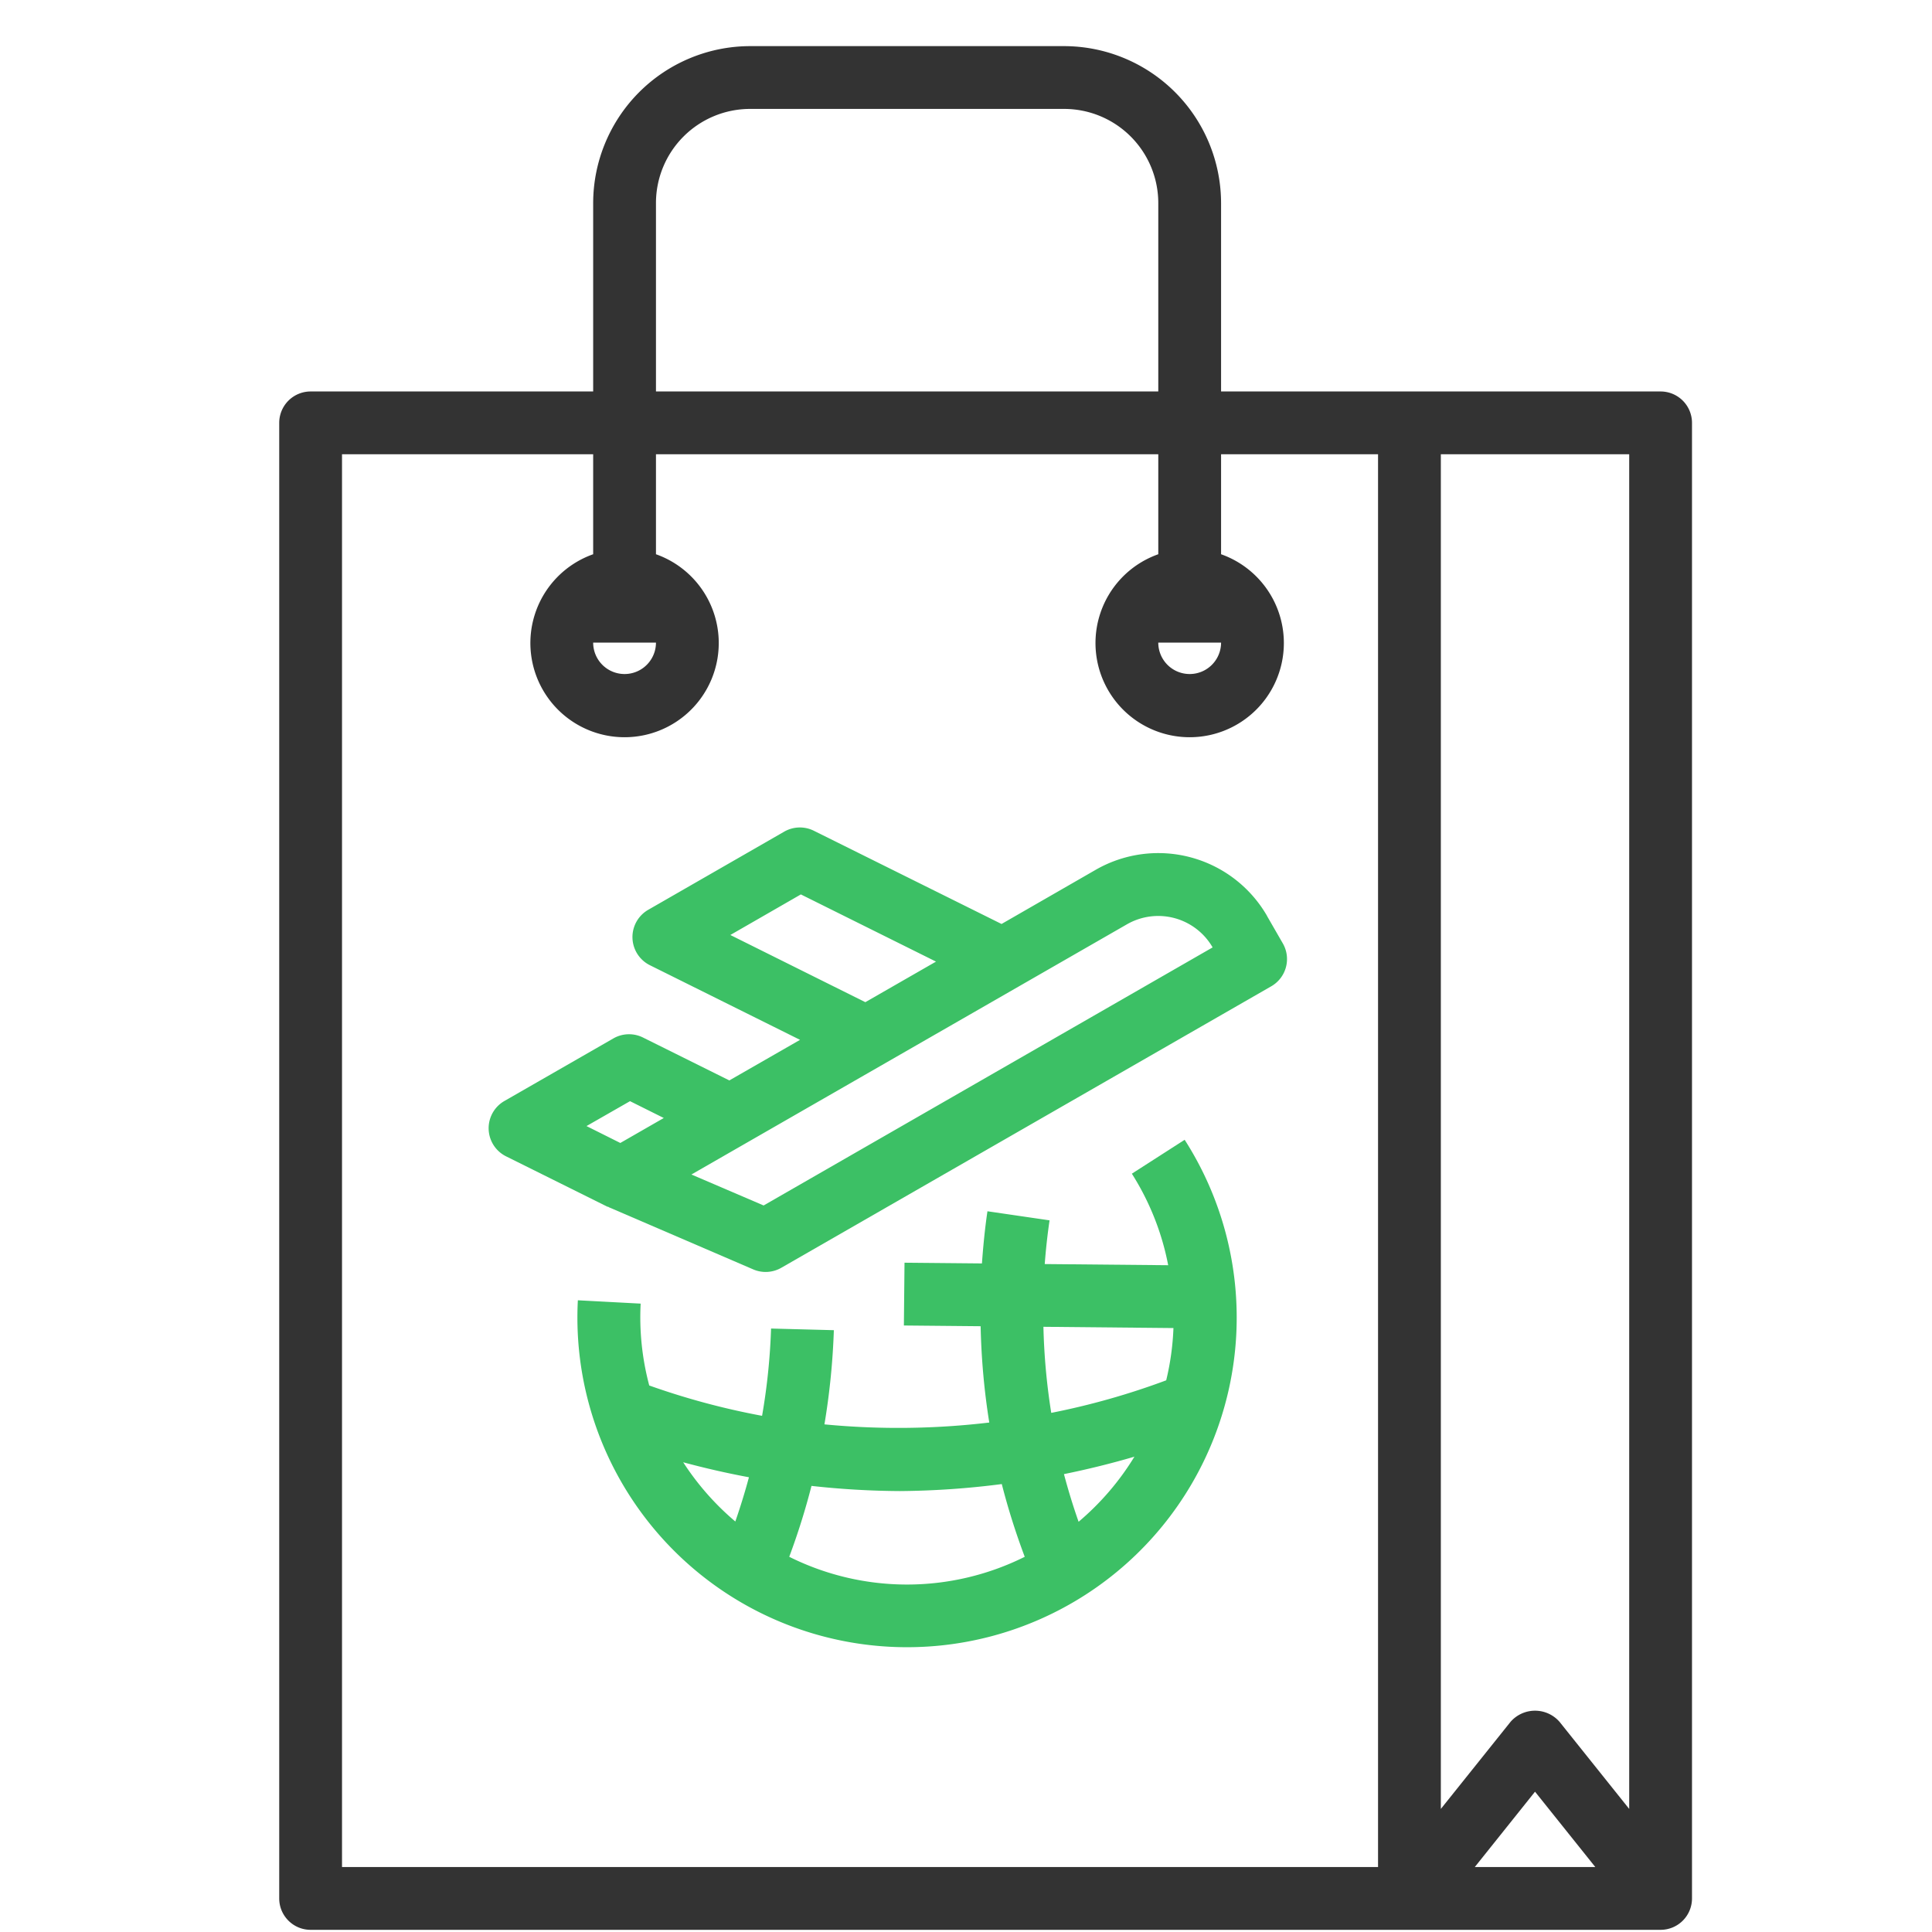
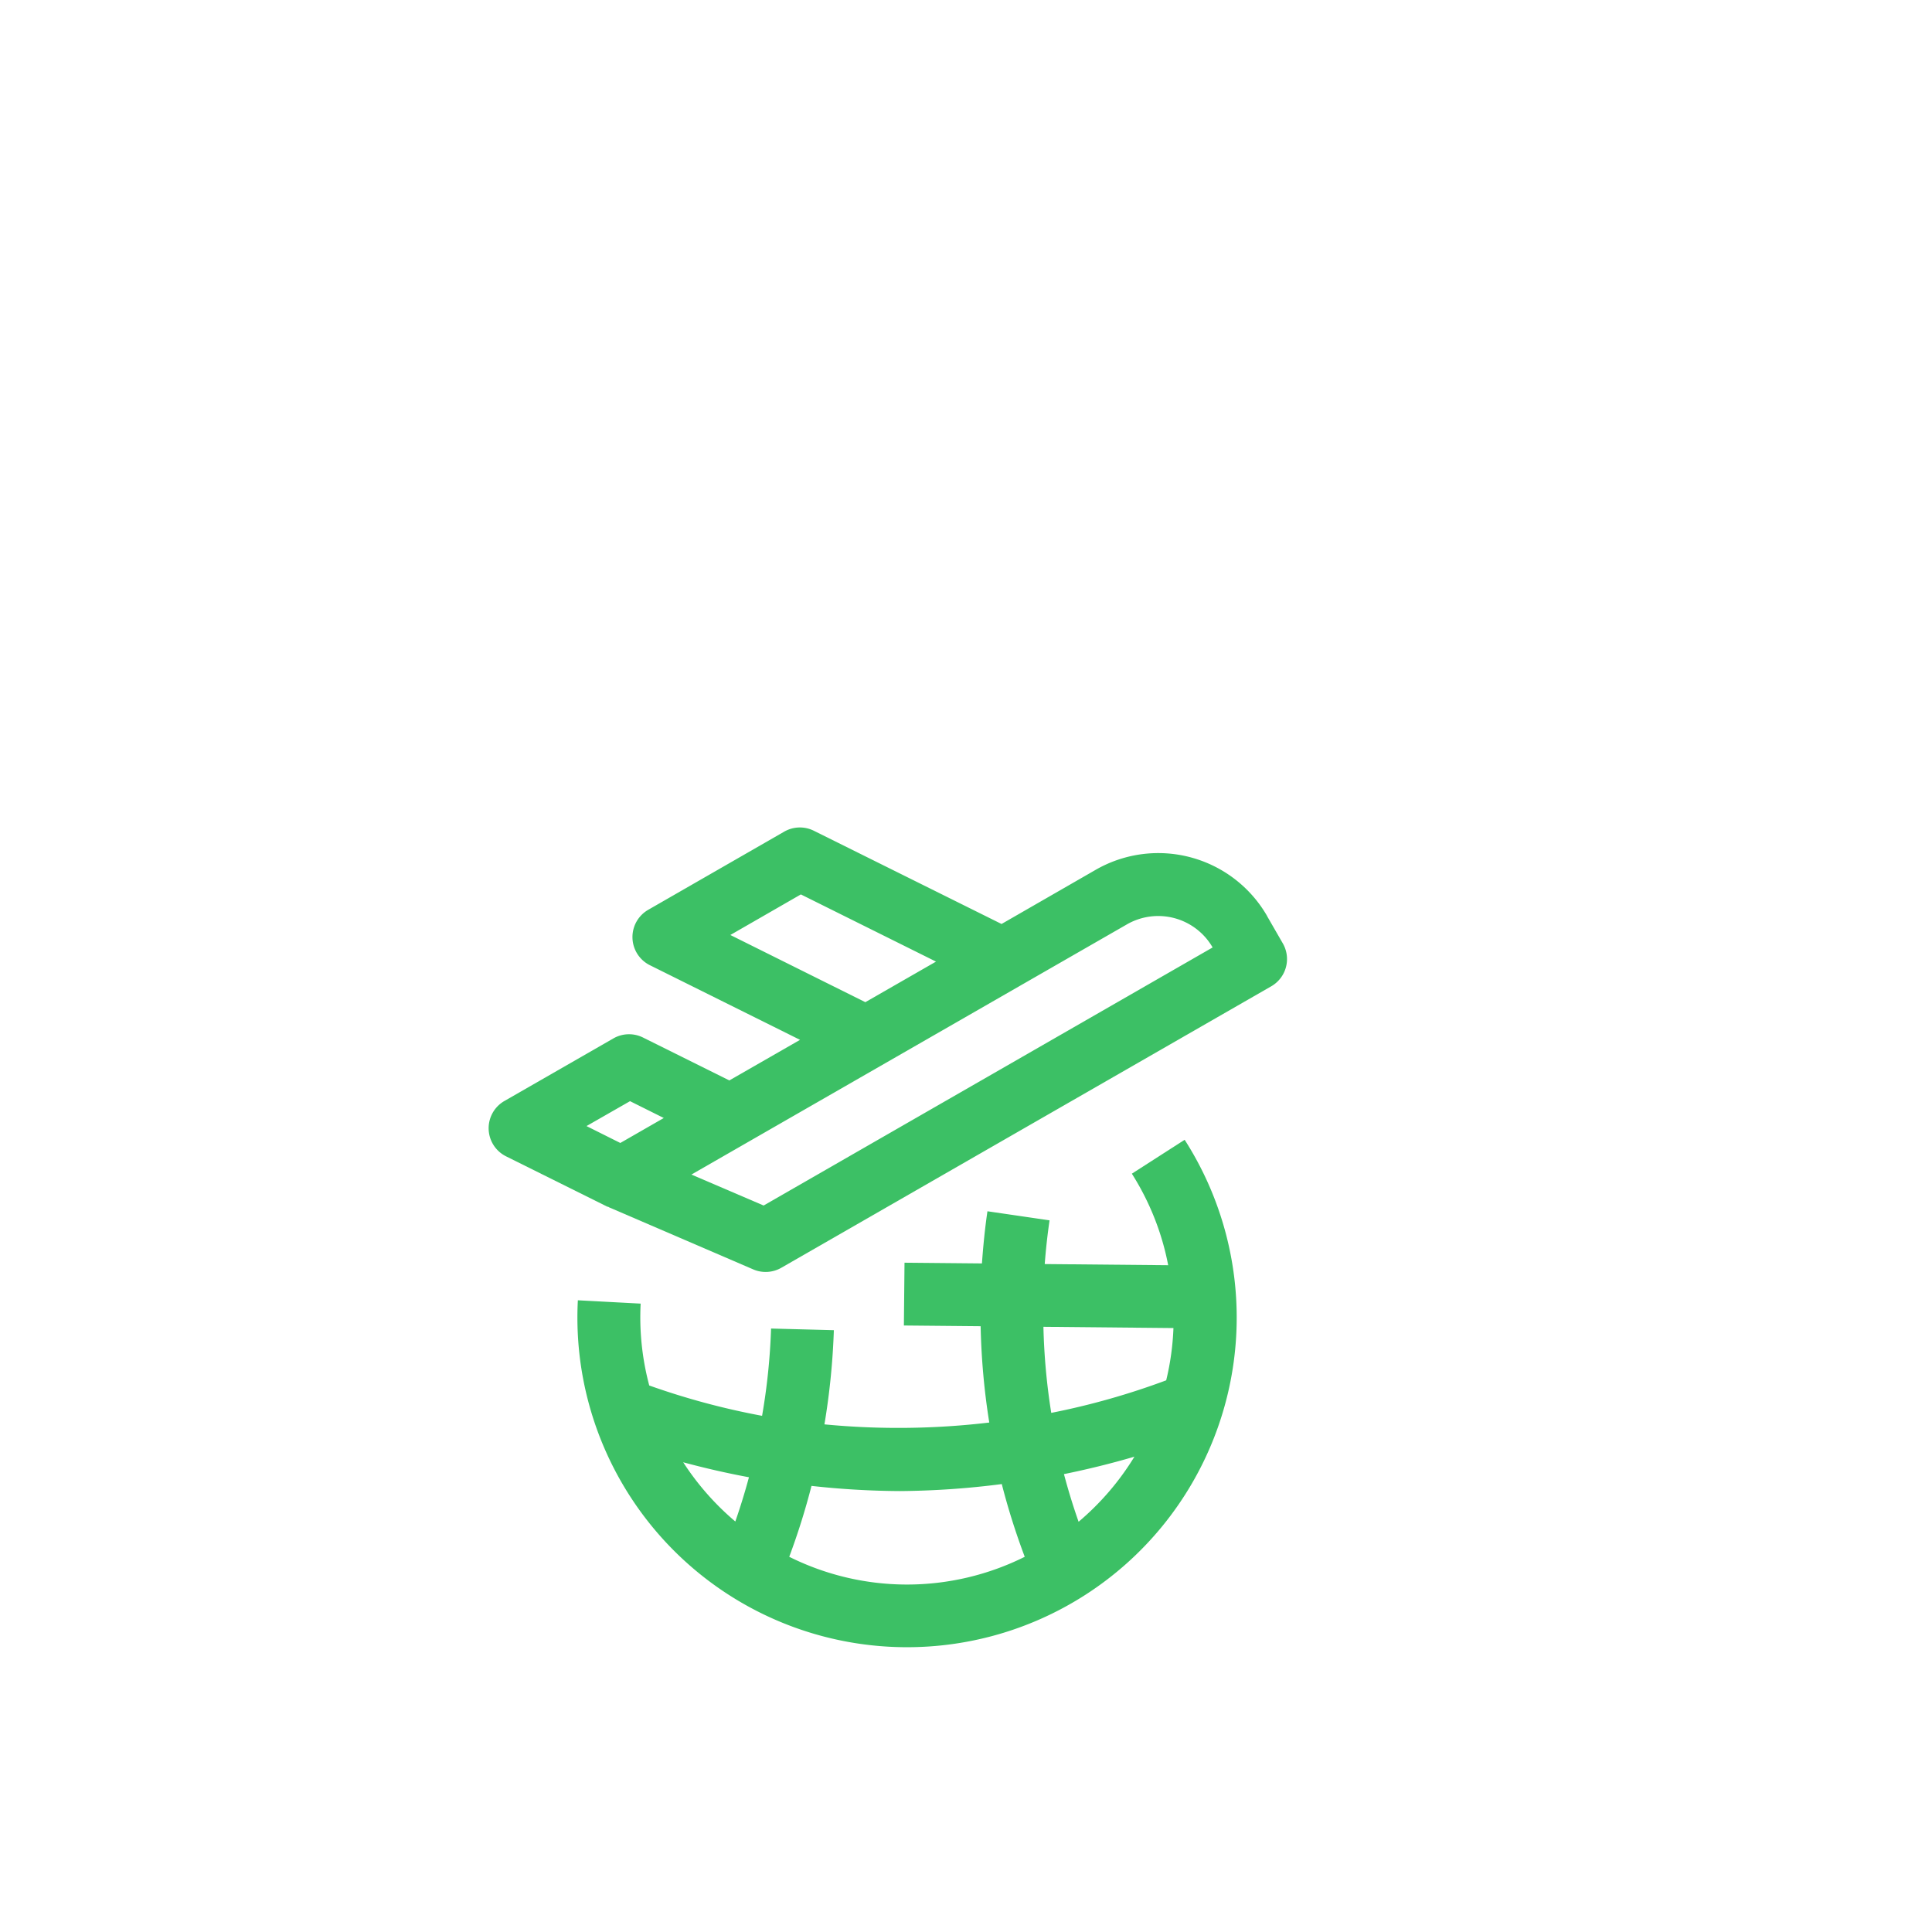
<svg xmlns="http://www.w3.org/2000/svg" width="40" height="40" fill="none">
  <g clip-path="url(#clip0_4495_588)">
-     <path d="M22.031.955h-6.5a3.254 3.254 0 00-3.25 3.25v3.9h-5.85a.65.65 0 00-.65.65v30.55c0 .359.291.65.65.65h27.95a.65.65 0 00.65-.65V8.755a.65.65 0 00-.65-.65h-9.1v-3.9a3.254 3.254 0 00-3.25-3.25zm-8.45 3.25a1.95 1.95 0 011.95-1.95h6.5a1.95 1.95 0 011.95 1.95v3.9h-10.4v-3.9zm16.953 34.45l1.247-1.56 1.248 1.56h-2.495zm3.197-1.203l-1.442-1.803a.673.673 0 00-1.015 0l-1.443 1.803V9.405h3.9v28.047zm-5.2-28.047v29.25H7.081V9.405h5.2v2.07a1.95 1.95 0 101.3 0v-2.07h10.4v2.07a1.95 1.95 0 101.3 0v-2.07h3.25zm-14.95 3.9a.65.65 0 01-1.3 0h1.3zm11.7 0a.65.65 0 01-1.3 0h1.3z" fill="#333" />
    <path d="M23.434 24.3c.367.579.623 1.222.752 1.895l-2.556-.024c.023-.303.056-.605.1-.905l-1.286-.188c-.053.36-.088.72-.114 1.08l-1.603-.015-.013 1.3 1.589.015c.014.668.073 1.334.179 1.994a15.988 15.988 0 01-3.413.038c.108-.645.173-1.296.195-1.95l-1.3-.034c-.02.606-.082 1.21-.186 1.807a15.318 15.318 0 01-2.336-.628 5.485 5.485 0 01-.178-1.695l-1.3-.069a6.825 6.825 0 1012.563-3.323l-1.093.702zm-1.831 3.17l2.692.026a5.482 5.482 0 01-.15 1.082c-.773.288-1.569.514-2.38.674a13.224 13.224 0 01-.162-1.782zm-7.458 2.805c.45.121.903.225 1.361.31-.083.308-.177.613-.282.916a5.567 5.567 0 01-1.079-1.226zm2.196 1.955c.179-.48.333-.97.46-1.466a17.32 17.32 0 001.829.107 17.337 17.337 0 002.111-.145c.13.51.29 1.013.475 1.506a5.461 5.461 0 01-4.875 0v-.002zm5.99-.724a13.153 13.153 0 01-.303-.986c.491-.1.978-.22 1.459-.361-.31.508-.7.962-1.155 1.347z" fill="#3CC065" />
-     <path d="M26.236 18.968a2.6 2.6 0 00-3.55-.96l-1.95 1.122-3.886-1.93a.65.65 0 00-.613.018l-2.817 1.619a.651.651 0 00.034 1.146l3.11 1.546-1.464.84-1.787-.888a.65.65 0 00-.613.018l-2.257 1.296a.65.65 0 00.035 1.146l2.098 1.043h.013c.004 0 .013.009.02.012l2.987 1.286a.65.65 0 00.58-.034L26.32 20.42a.65.65 0 00.24-.887l-.325-.564zm-9.655-.45l2.798 1.391-1.463.84-2.795-1.391 1.46-.84zm-3.538 4.28l.7.349-.9.517-.7-.35.9-.515zm2.767 2.16l-1.495-.641 9.017-5.18a1.3 1.3 0 011.774.478l-9.296 5.343z" fill="#3CC065" />
+     <path d="M26.236 18.968a2.6 2.6 0 00-3.55-.96l-1.95 1.122-3.886-1.93a.65.65 0 00-.613.018l-2.817 1.619a.651.651 0 00.034 1.146l3.11 1.546-1.464.84-1.787-.888a.65.65 0 00-.613.018l-2.257 1.296a.65.65 0 00.035 1.146l2.098 1.043h.013c.004 0 .013.009.02.012l2.987 1.286a.65.65 0 00.58-.034L26.32 20.42a.65.65 0 00.24-.887l-.325-.564zm-9.655-.45l2.798 1.391-1.463.84-2.795-1.391 1.46-.84zm-3.538 4.28l.7.349-.9.517-.7-.35.9-.515m2.767 2.16l-1.495-.641 9.017-5.18a1.3 1.3 0 011.774.478l-9.296 5.343z" fill="#3CC065" />
  </g>
  <defs>
    <clipPath id="clip0_4495_588">
      <path fill="#fff" transform="translate(.906 .955)" d="M0 0h39v39H0z" />
    </clipPath>
  </defs>
</svg>